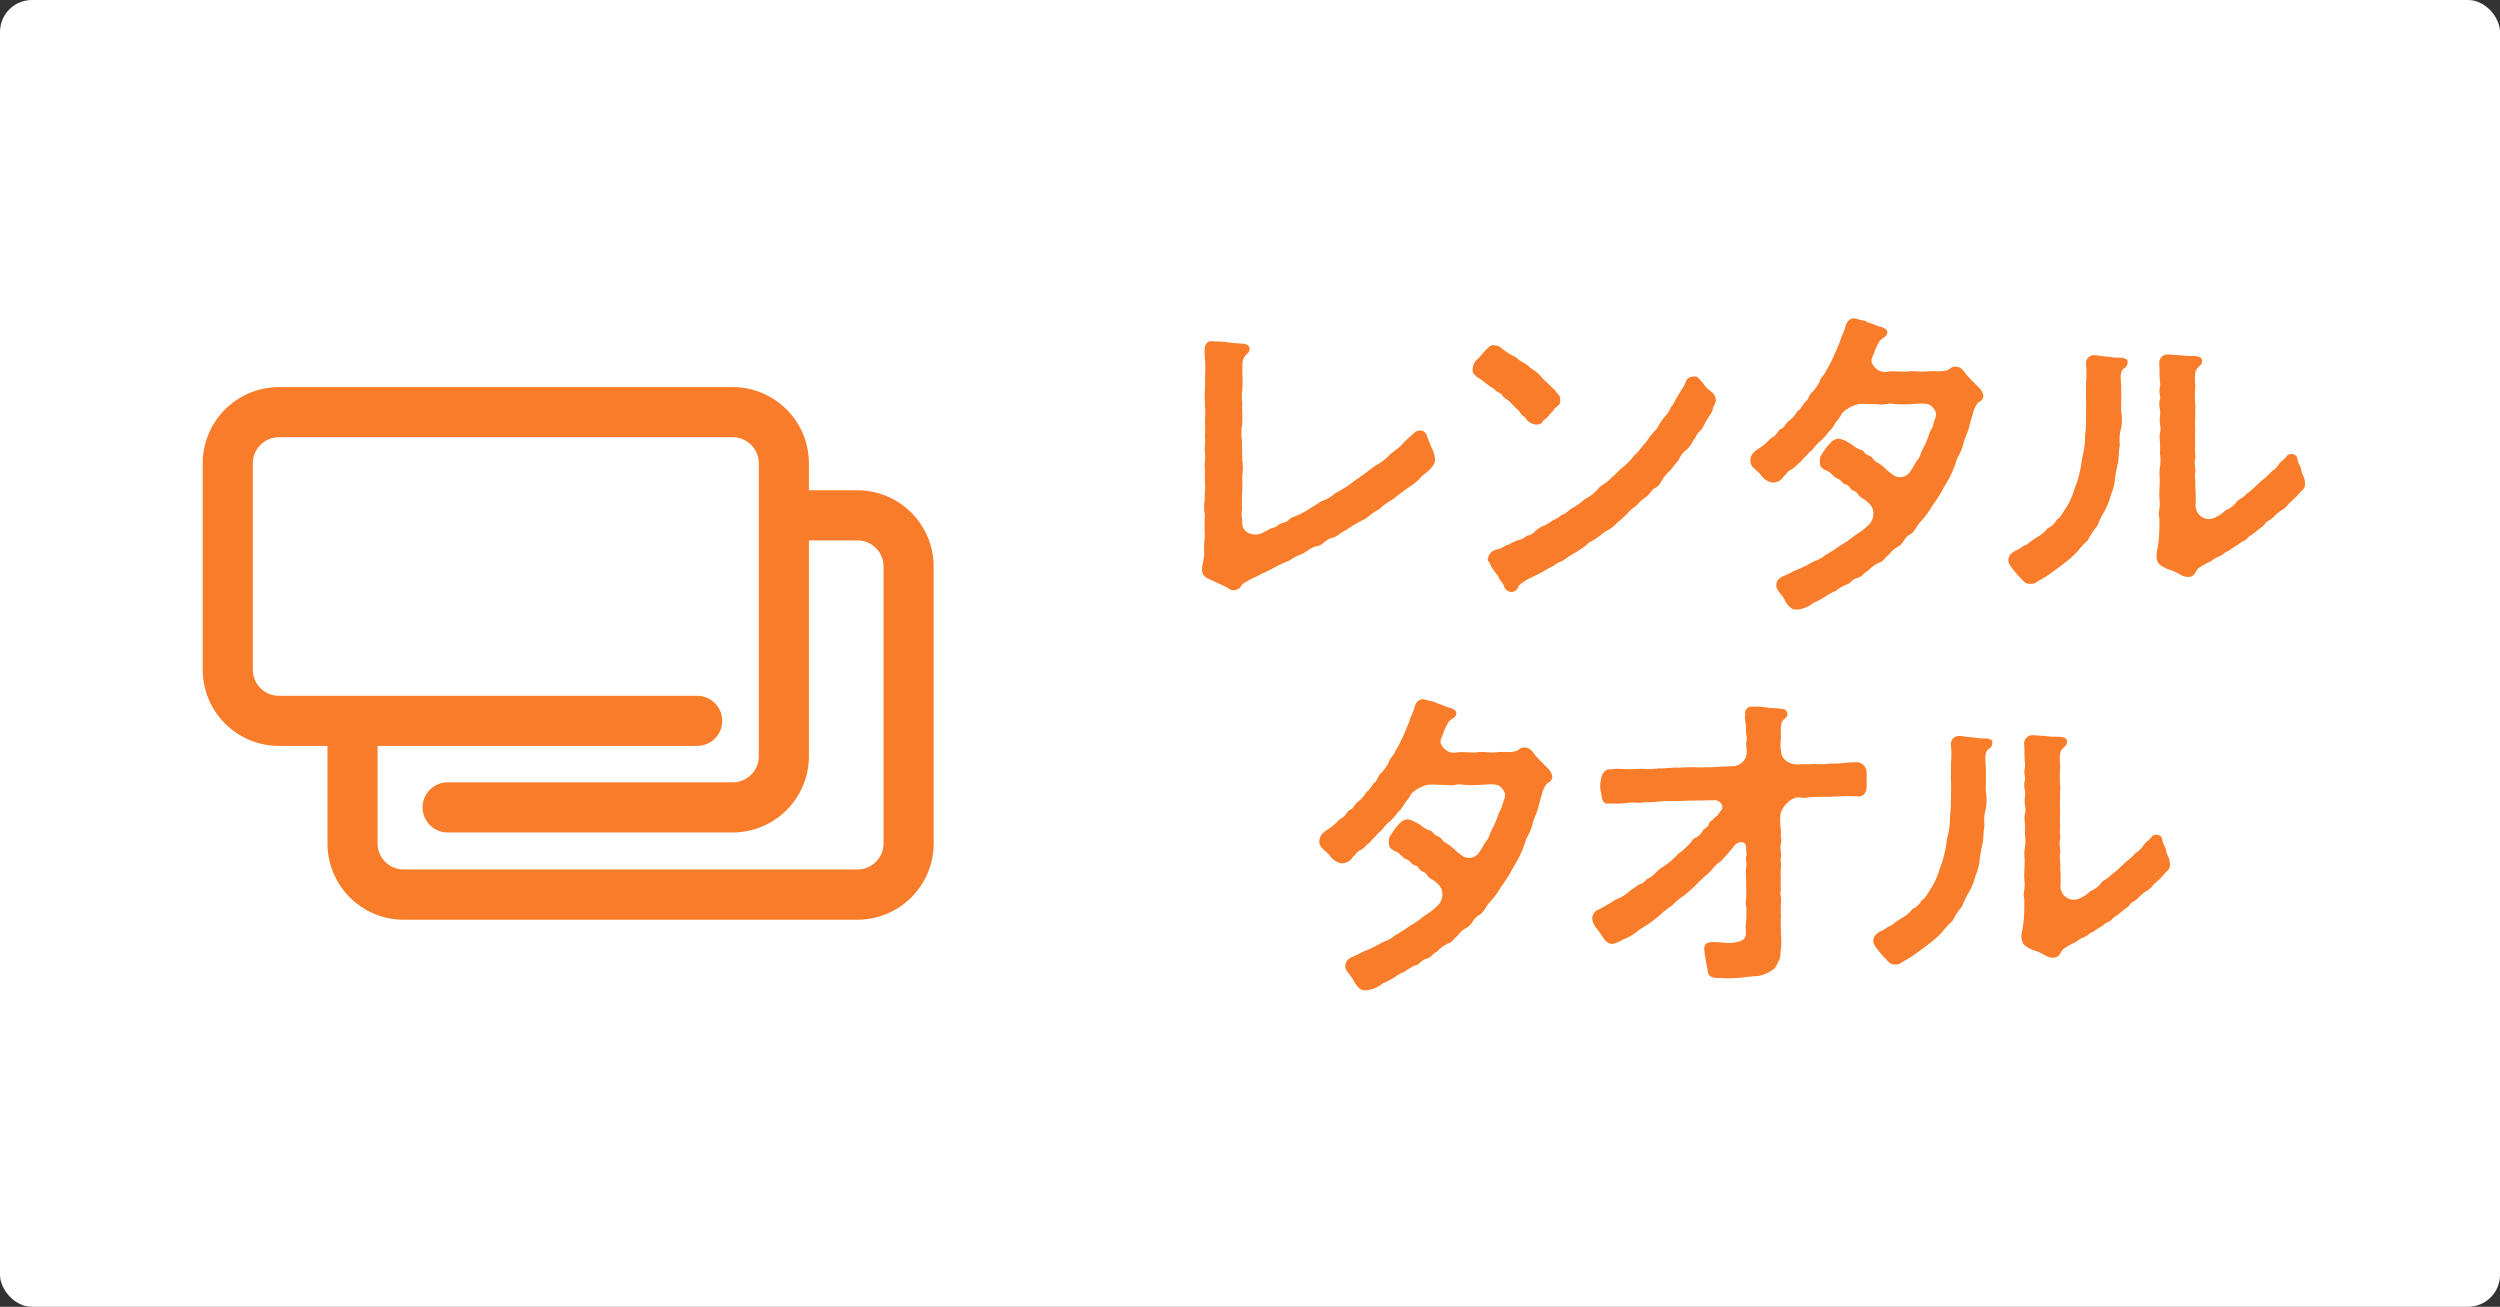
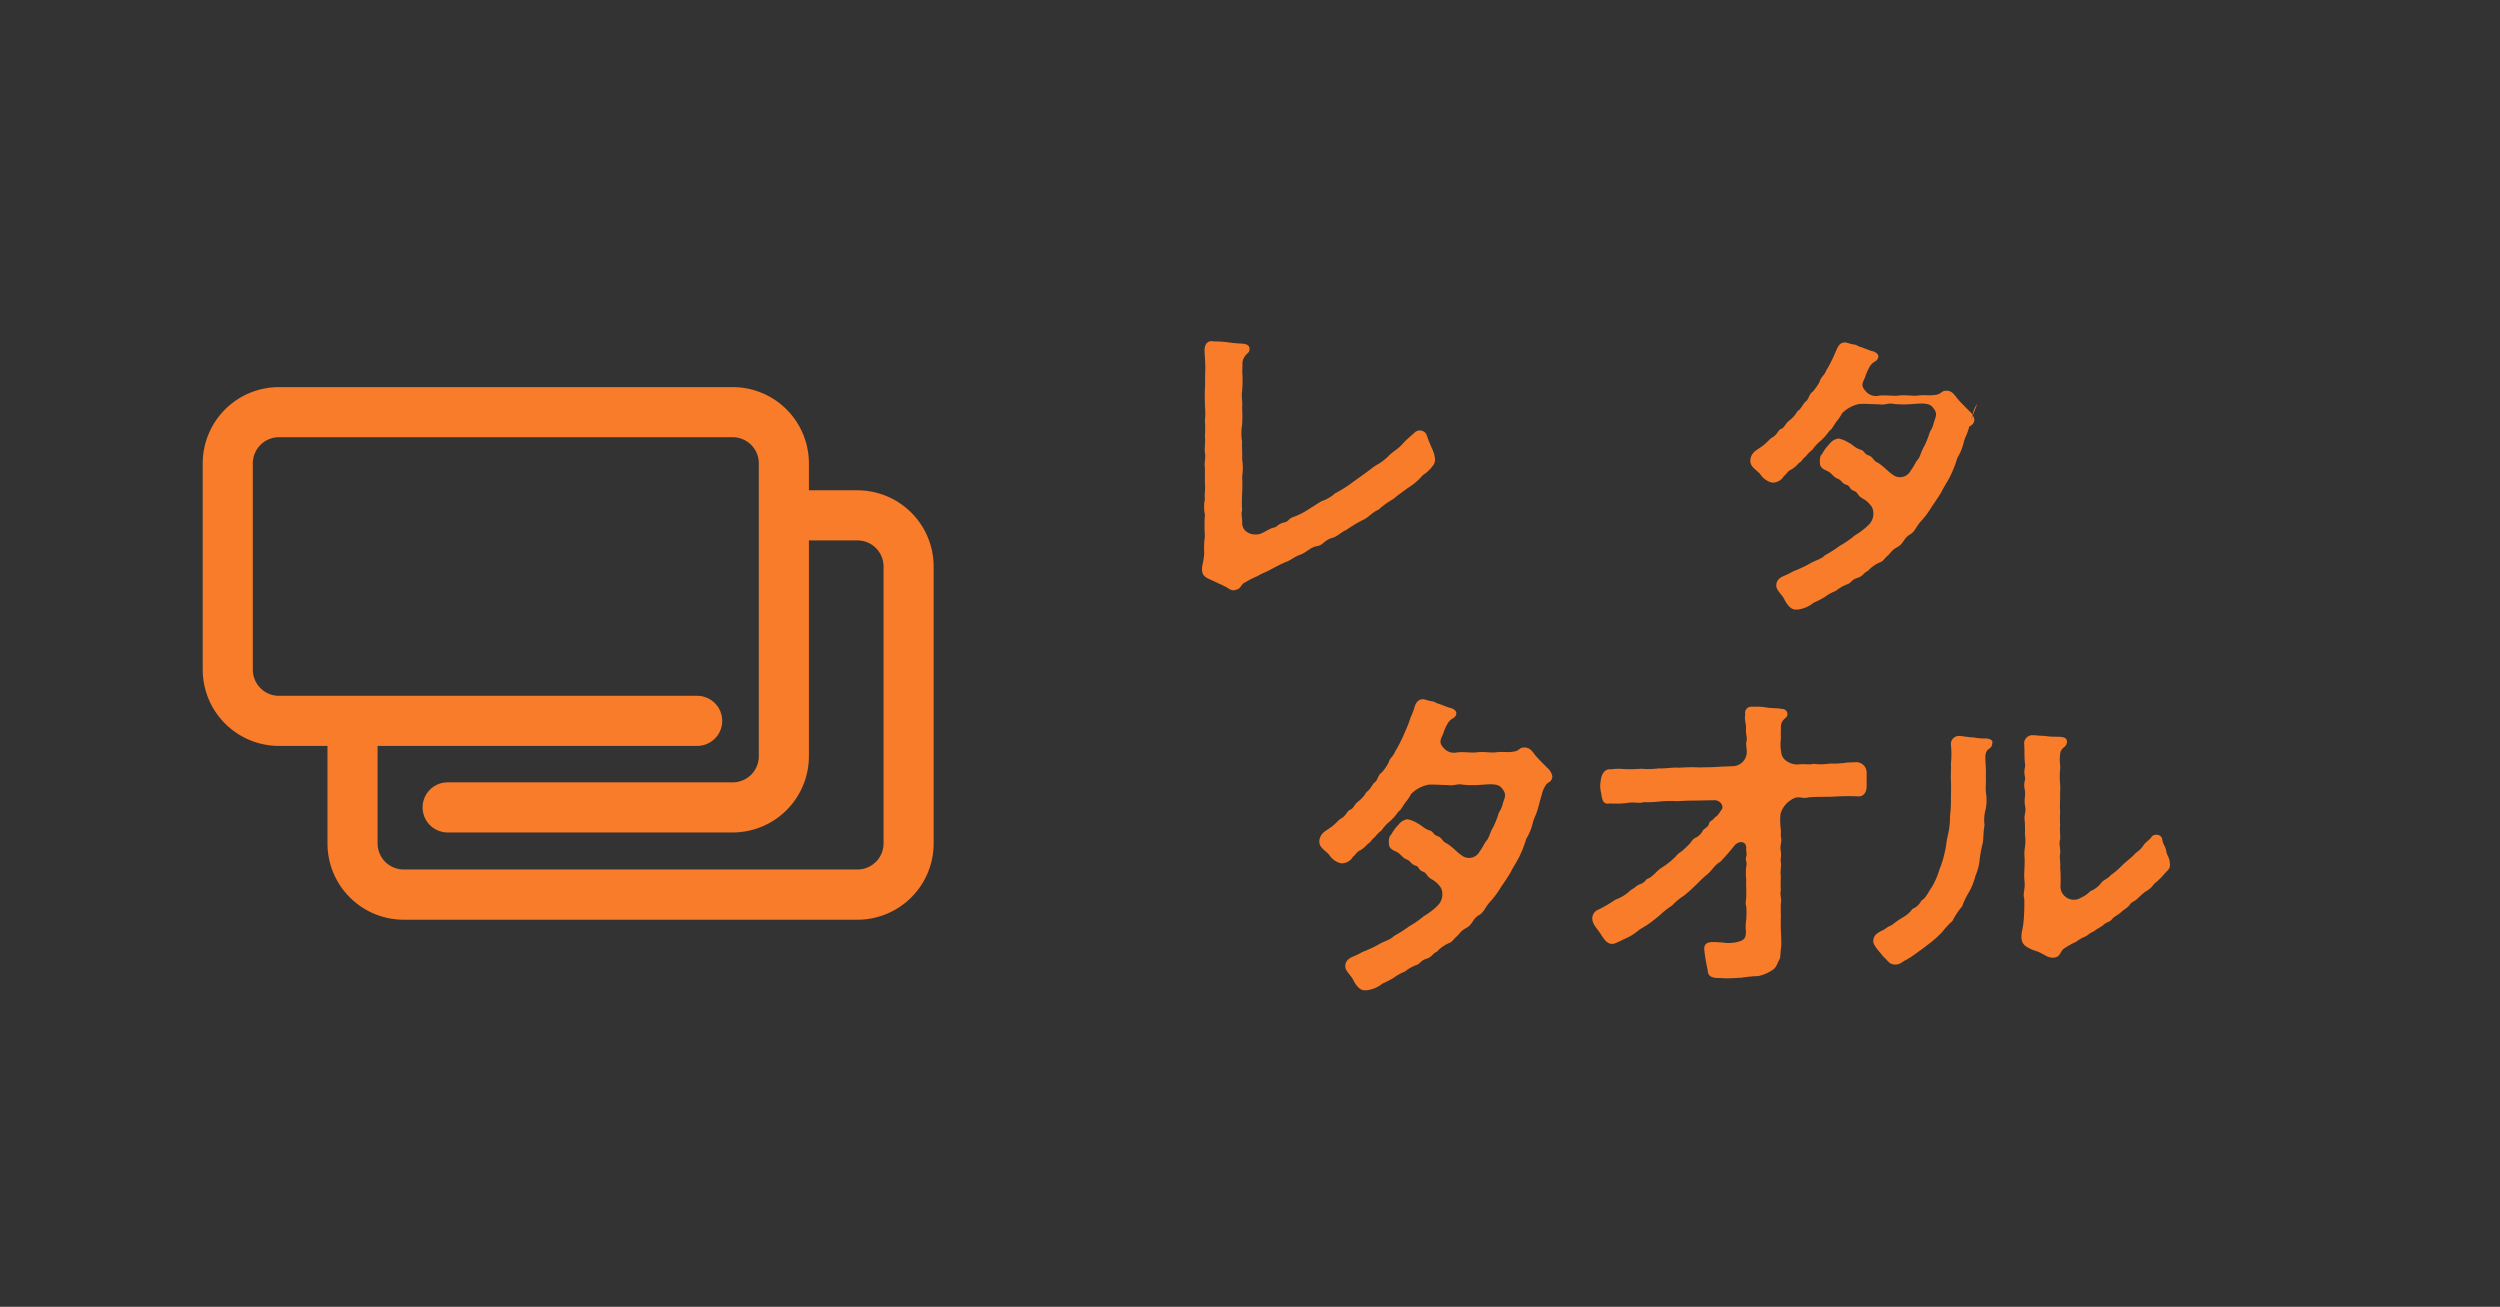
<svg xmlns="http://www.w3.org/2000/svg" width="96.29" height="50.332" viewBox="0 0 96.29 50.332">
  <rect x="0" y="0" width="96.29" height="50.332" fill="#333333" stroke="none" />
  <g id="グループ_264" data-name="グループ 264" transform="translate(-102.856 -58.483)">
-     <rect id="長方形_115" data-name="長方形 115" width="96.29" height="50.332" rx="1.232" transform="translate(102.856 58.483)" fill="#fff" />
    <path id="パス_460" data-name="パス 460" d="M87.541,45.307h-1.87V44.268a2.938,2.938,0,0,0-2.935-2.935H65.258a2.937,2.937,0,0,0-2.935,2.935v7.948a2.939,2.939,0,0,0,2.935,2.937h1.87v3.759a2.937,2.937,0,0,0,2.935,2.935H87.541a2.938,2.938,0,0,0,2.935-2.935V48.242a2.94,2.94,0,0,0-2.935-2.935m1.005,13.6a1.006,1.006,0,0,1-1.005,1.005H70.063a1.006,1.006,0,0,1-1.005-1.005V55.153H81.367a.965.965,0,1,0,0-1.93H65.258a1.007,1.007,0,0,1-1.005-1.007V44.268a1.006,1.006,0,0,1,1.005-1.005H82.736a1.006,1.006,0,0,1,1.005,1.005V55.551a1.006,1.006,0,0,1-1.005,1.005H71.757a.965.965,0,1,0,0,1.93H82.736a2.938,2.938,0,0,0,2.935-2.935V47.237h1.87a1.006,1.006,0,0,1,1.005,1.005Z" transform="translate(48.341 32.06)" fill="#f87c29" />
    <path id="パス_461" data-name="パス 461" d="M92.771,45.281c-.123.149-.272.21-.309.272a2.3,2.3,0,0,1-.533.444c-.245.186-.369.261-.554.423a3.046,3.046,0,0,0-.581.419c-.21.075-.4.309-.581.384a4.874,4.874,0,0,0-.657.394c-.21.087-.332.247-.529.3-.321.087-.359.286-.593.321-.273.048-.408.247-.657.334s-.344.211-.566.284c-.224.1-.359.172-.568.284s-.309.135-.518.259a2.873,2.873,0,0,0-.419.211c-.224.1-.186.222-.323.284a.649.649,0,0,1-.174.048.411.411,0,0,1-.21-.087,2.891,2.891,0,0,0-.344-.17c-.124-.064-.21-.1-.371-.174-.2-.087-.284-.186-.284-.371a.687.687,0,0,1,.011-.147,3.275,3.275,0,0,0,.075-.483,2.944,2.944,0,0,1,.025-.643,6.308,6.308,0,0,1,0-.84,1.415,1.415,0,0,1,0-.593c-.025-.234.027-.382,0-.6v-.605c-.035-.2.039-.346,0-.607-.025-.16.027-.369,0-.605a4.533,4.533,0,0,0,0-.606,3,3,0,0,0,0-.593c0-.233-.012-.382,0-.6.014-.261,0-.433.014-.73.012-.272-.027-.593-.027-.8s.1-.346.273-.346c.023,0,.062.012.085.012a4.062,4.062,0,0,1,.556.036,5.509,5.509,0,0,0,.568.051c.075.011.236.036.249.172.012.16-.075.186-.123.247a.5.5,0,0,0-.149.384c0,.149-.012.259,0,.407a4.453,4.453,0,0,1-.012.605c-.037.272.023.384,0,.655a5.751,5.751,0,0,1,0,.655,1.923,1.923,0,0,0,0,.655c-.012.2.012.421,0,.668a2.094,2.094,0,0,1,0,.666,6.2,6.2,0,0,1,0,.655,5.745,5.745,0,0,0,0,.655c-.052.172.012.259,0,.469,0,.359.344.5.641.444.162-.023.4-.222.593-.257.124-.027.149-.149.407-.2.149-.027.149-.162.384-.224a2.86,2.86,0,0,0,.57-.3l.456-.286a1.5,1.5,0,0,0,.531-.307,5.019,5.019,0,0,0,.533-.321c.135-.1.321-.234.531-.384.147-.1.371-.284.506-.371a1.989,1.989,0,0,0,.531-.407c.185-.16.272-.2.4-.321.11-.1.137-.16.307-.309l.236-.21a.293.293,0,0,1,.471.048,5.18,5.18,0,0,0,.222.558,1.227,1.227,0,0,1,.11.4v.062c-.023.16-.1.2-.2.344" transform="translate(65.153 31.279)" fill="#f87c29" />
-     <path id="パス_462" data-name="パス 462" d="M90.71,42.117a3.42,3.42,0,0,1-.407-.284c-.137-.135-.311-.162-.336-.272-.075.012-.1-.123-.1-.21a.578.578,0,0,1,.236-.431l.257-.3c.112-.1.2-.2.284-.2a.1.1,0,0,1,.052.012.418.418,0,0,1,.282.1,2.189,2.189,0,0,0,.568.357c.112.149.408.236.533.4a1.657,1.657,0,0,1,.492.421c.224.21.323.309.483.456.075.162.185.149.185.346.027.16-.036.2-.147.3-.1.06-.11.162-.247.257-.037.1-.2.213-.259.261-.062.149-.174.149-.284.149a.543.543,0,0,1-.419-.284c-.162-.087-.149-.162-.286-.3-.085-.052-.2-.21-.284-.273-.11-.123-.21-.135-.3-.259-.05-.11-.2-.11-.309-.247m8.537.4c0,.185-.11.234-.123.371-.027.16-.186.321-.249.444s-.174.371-.284.433c-.135.16-.135.259-.2.295a1.211,1.211,0,0,1-.286.4.872.872,0,0,0-.295.394,4.013,4.013,0,0,0-.3.371,1.564,1.564,0,0,0-.32.371c-.112.174-.172.3-.334.348-.087.073-.21.282-.334.344a2.045,2.045,0,0,0-.357.334,1.324,1.324,0,0,0-.36.321c-.11.085-.21.21-.369.321a1.187,1.187,0,0,1-.382.3c-.126.06-.273.21-.4.284-.137.123-.311.147-.4.284l-.407.272a3.677,3.677,0,0,0-.41.259c-.11.1-.284.112-.419.249a3.524,3.524,0,0,0-.431.233c-.149.075-.284.149-.494.247a1.887,1.887,0,0,0-.446.3.291.291,0,0,1-.259.236h-.027a.294.294,0,0,1-.27-.2c-.037-.162-.2-.249-.236-.421a2.023,2.023,0,0,1-.3-.433c-.012-.1-.147-.172-.087-.222.027-.247.2-.332.423-.384.11,0,.2-.135.369-.16a2.273,2.273,0,0,1,.359-.172.7.7,0,0,0,.344-.174.542.542,0,0,0,.348-.2,1.169,1.169,0,0,1,.346-.2c.147-.075.16-.1.332-.2a1.6,1.6,0,0,0,.334-.21c.1-.012.185-.1.334-.222a2.4,2.4,0,0,0,.531-.371,1.723,1.723,0,0,0,.518-.4c.1-.149.336-.222.494-.407.2-.174.321-.323.483-.446a2.763,2.763,0,0,0,.446-.471c.147-.1.234-.282.431-.479a2.511,2.511,0,0,1,.408-.508,2.7,2.7,0,0,1,.359-.531.911.911,0,0,0,.185-.309c.124-.112.147-.259.259-.419.11-.186.172-.273.272-.446.062-.174.1-.247.21-.284.2-.062.284-.025.359.075.137.135.174.222.286.344.158.137.332.224.332.433" transform="translate(69.707 31.355)" fill="#f87c29" />
-     <path id="パス_463" data-name="パス 463" d="M104.625,43.134a.987.987,0,0,0-.174.407c-.05.137-.085.309-.137.483-.06.257-.17.407-.21.605a2.136,2.136,0,0,1-.247.593,4.429,4.429,0,0,1-.3.753c-.11.2-.234.394-.32.568-.137.222-.236.371-.359.545a3.559,3.559,0,0,1-.408.554c-.21.222-.234.408-.431.52-.249.135-.236.357-.5.492-.211.114-.247.224-.359.323-.149.123-.149.2-.3.259a1.352,1.352,0,0,0-.469.334c-.16.06-.174.2-.408.27s-.222.2-.407.249a1.726,1.726,0,0,0-.421.249,1.687,1.687,0,0,0-.421.233,3.273,3.273,0,0,1-.431.222,1.2,1.2,0,0,1-.605.261h-.1c-.2,0-.36-.261-.435-.421-.073-.137-.295-.334-.295-.481-.012-.21.112-.321.309-.4a3.033,3.033,0,0,0,.346-.172,4.9,4.9,0,0,0,.616-.284c.236-.147.433-.162.605-.334a4.971,4.971,0,0,0,.581-.371,3.6,3.6,0,0,0,.568-.394,2.638,2.638,0,0,0,.558-.433.6.6,0,0,0,.1-.655.99.99,0,0,0-.336-.32c-.257-.139-.172-.236-.369-.311-.162-.06-.137-.185-.259-.222-.222-.06-.174-.186-.4-.259-.186-.112-.186-.21-.4-.3-.087-.037-.222-.11-.234-.236-.025-.2,0-.332.075-.394a1.767,1.767,0,0,1,.295-.4.52.52,0,0,1,.336-.2,1.152,1.152,0,0,1,.4.162c.172.085.233.2.467.272.149.048.114.16.311.222.147.048.186.222.334.272.259.16.382.334.556.444a.459.459,0,0,0,.716-.135c.137-.174.174-.321.3-.458.087-.147.112-.309.222-.481a3.4,3.4,0,0,0,.186-.456c.035-.149.123-.2.174-.421.075-.272.185-.369-.039-.63-.147-.185-.494-.135-.728-.123a4.091,4.091,0,0,1-.767,0c-.222-.05-.332.06-.605.012-.284,0-.456-.025-.716-.012a1.3,1.3,0,0,0-.668.357,1.691,1.691,0,0,1-.185.284c-.137.162-.186.321-.309.4a2.119,2.119,0,0,1-.309.359,1.587,1.587,0,0,0-.334.357,1.334,1.334,0,0,0-.259.261c-.147.11-.162.21-.272.259a1.166,1.166,0,0,1-.284.247c-.16.062-.2.21-.286.247a.5.5,0,0,1-.455.259.734.734,0,0,1-.458-.321c-.112-.147-.384-.272-.384-.506v-.062c.05-.3.249-.357.481-.531.162-.123.261-.259.348-.309.2-.1.245-.3.344-.334.162-.06.162-.21.336-.334a1.18,1.18,0,0,0,.307-.357c.124-.062.2-.247.3-.359.137-.075.137-.3.284-.384a2.127,2.127,0,0,0,.272-.394c.037-.174.172-.222.247-.421a4.358,4.358,0,0,0,.222-.407c.075-.149.124-.273.2-.446a3.763,3.763,0,0,0,.172-.458,2.669,2.669,0,0,0,.174-.469c.073-.137.123-.222.309-.236.087.014.222.064.3.075.2.025.16.075.332.112l.36.137c.158.025.32.123.284.259-.051.172-.186.137-.309.32a2,2,0,0,0-.2.446c-.075.174-.174.309,0,.5a.522.522,0,0,0,.554.2c.261-.025.531.025.742,0,.284-.037.518.025.74,0,.249-.037.408.012.668-.025s.21-.149.408-.162c.259-.011.332.174.494.36.062.073.272.284.419.431a.57.57,0,0,1,.186.32v.027c-.037.21-.162.186-.247.3" transform="translate(74.385 30.906)" fill="#f87c29" />
-     <path id="パス_464" data-name="パス 464" d="M106.078,40.9a.254.254,0,0,1-.135.259c-.172.112-.124.408-.124.518a4.537,4.537,0,0,1,.012.558c.014.233-.012.357,0,.566a1.931,1.931,0,0,1,0,.655,1.579,1.579,0,0,0-.05.641c-.048.286-.036.4-.062.657a4.852,4.852,0,0,0-.123.643,2.03,2.03,0,0,1-.162.641,2.654,2.654,0,0,1-.234.605,3.182,3.182,0,0,0-.284.581,2.712,2.712,0,0,0-.369.558,3.209,3.209,0,0,0-.4.431,3.842,3.842,0,0,1-.433.394c-.21.162-.284.222-.481.36a4.36,4.36,0,0,1-.5.332c-.085.025-.185.162-.382.162h-.025c-.247,0-.284-.174-.458-.309-.06-.1-.382-.407-.382-.581,0-.222.135-.309.3-.4.147-.05.222-.162.408-.222a3.643,3.643,0,0,1,.419-.3,1.141,1.141,0,0,0,.384-.332.675.675,0,0,0,.344-.321c.186-.11.249-.309.4-.518a2.976,2.976,0,0,0,.3-.7,3.549,3.549,0,0,0,.2-.655c.051-.186.062-.435.126-.68a2.908,2.908,0,0,0,.073-.693,5.261,5.261,0,0,0,.037-.692c0-.245.012-.359,0-.691-.012-.21.012-.408,0-.655a3.451,3.451,0,0,0,0-.717.312.312,0,0,1,.309-.344h.025c.149.012.307.048.543.06a2.387,2.387,0,0,0,.481.039c.1.011.236.036.247.147m6.833,4.707c0,.2-.11.222-.309.469a3.791,3.791,0,0,1-.309.284.812.812,0,0,1-.32.284,3.015,3.015,0,0,0-.309.272c-.124.124-.261.135-.323.273-.1.1-.27.2-.332.27-.149.124-.249.149-.334.259s-.236.112-.346.236a4.054,4.054,0,0,0-.359.234c-.147.048-.234.162-.334.2a1.32,1.32,0,0,0-.344.2,2.68,2.68,0,0,0-.5.284c-.124.135-.124.3-.346.321-.2.023-.309-.075-.531-.186-.075-.048-.334-.11-.421-.174-.247-.11-.357-.27-.284-.653a3.232,3.232,0,0,0,.075-.581,6.373,6.373,0,0,0,.012-.68c-.06-.185.037-.359.014-.629-.039-.336.011-.533,0-.929a1.511,1.511,0,0,1,.011-.407,1.7,1.7,0,0,0,0-.506,4.513,4.513,0,0,0-.011-.57c-.027-.158.06-.3.023-.494-.062-.321.037-.456-.023-.68-.051-.3.048-.332.011-.479-.062-.3.037-.323,0-.533-.025-.234-.011-.431-.025-.692a.319.319,0,0,1,.346-.371h.062c.2.027.272.014.469.039s.3.012.52.023c.085.012.234.025.247.162.011.16-.087.21-.149.272-.1.1-.112.16-.124.359s.027.332.012.444a3.277,3.277,0,0,0,0,.607c.014.233-.012.284,0,.529a4.173,4.173,0,0,0,0,.518,4.431,4.431,0,0,0,0,.533c-.025.16.014.421,0,.531-.06.123.027.408,0,.531-.036.211.027.371,0,.533a5.164,5.164,0,0,1,.014.691.515.515,0,0,0,.79.483,1.06,1.06,0,0,0,.357-.249,1,1,0,0,0,.408-.3c.062-.123.259-.16.384-.321a2.807,2.807,0,0,0,.371-.307c.245-.249.384-.321.518-.471s.222-.149.371-.371c.075-.123.234-.2.309-.321s.371-.123.407.087c.037.234.123.247.162.483.025.16.135.222.135.494" transform="translate(78.724 31.511)" fill="#f87c29" />
+     <path id="パス_463" data-name="パス 463" d="M104.625,43.134a.987.987,0,0,0-.174.407c-.05.137-.085.309-.137.483-.06.257-.17.407-.21.605a2.136,2.136,0,0,1-.247.593,4.429,4.429,0,0,1-.3.753c-.11.2-.234.394-.32.568-.137.222-.236.371-.359.545a3.559,3.559,0,0,1-.408.554c-.21.222-.234.408-.431.52-.249.135-.236.357-.5.492-.211.114-.247.224-.359.323-.149.123-.149.2-.3.259a1.352,1.352,0,0,0-.469.334c-.16.06-.174.2-.408.27s-.222.2-.407.249a1.726,1.726,0,0,0-.421.249,1.687,1.687,0,0,0-.421.233,3.273,3.273,0,0,1-.431.222,1.2,1.2,0,0,1-.605.261h-.1c-.2,0-.36-.261-.435-.421-.073-.137-.295-.334-.295-.481-.012-.21.112-.321.309-.4a3.033,3.033,0,0,0,.346-.172,4.9,4.9,0,0,0,.616-.284c.236-.147.433-.162.605-.334a4.971,4.971,0,0,0,.581-.371,3.6,3.6,0,0,0,.568-.394,2.638,2.638,0,0,0,.558-.433.6.6,0,0,0,.1-.655.99.99,0,0,0-.336-.32c-.257-.139-.172-.236-.369-.311-.162-.06-.137-.185-.259-.222-.222-.06-.174-.186-.4-.259-.186-.112-.186-.21-.4-.3-.087-.037-.222-.11-.234-.236-.025-.2,0-.332.075-.394a1.767,1.767,0,0,1,.295-.4.52.52,0,0,1,.336-.2,1.152,1.152,0,0,1,.4.162c.172.085.233.2.467.272.149.048.114.16.311.222.147.048.186.222.334.272.259.16.382.334.556.444a.459.459,0,0,0,.716-.135c.137-.174.174-.321.3-.458.087-.147.112-.309.222-.481a3.4,3.4,0,0,0,.186-.456c.035-.149.123-.2.174-.421.075-.272.185-.369-.039-.63-.147-.185-.494-.135-.728-.123a4.091,4.091,0,0,1-.767,0c-.222-.05-.332.06-.605.012-.284,0-.456-.025-.716-.012a1.3,1.3,0,0,0-.668.357,1.691,1.691,0,0,1-.185.284c-.137.162-.186.321-.309.4a2.119,2.119,0,0,1-.309.359,1.587,1.587,0,0,0-.334.357,1.334,1.334,0,0,0-.259.261c-.147.11-.162.21-.272.259a1.166,1.166,0,0,1-.284.247c-.16.062-.2.21-.286.247a.5.5,0,0,1-.455.259.734.734,0,0,1-.458-.321c-.112-.147-.384-.272-.384-.506v-.062c.05-.3.249-.357.481-.531.162-.123.261-.259.348-.309.2-.1.245-.3.344-.334.162-.06.162-.21.336-.334a1.18,1.18,0,0,0,.307-.357c.124-.062.2-.247.3-.359.137-.075.137-.3.284-.384a2.127,2.127,0,0,0,.272-.394c.037-.174.172-.222.247-.421a4.358,4.358,0,0,0,.222-.407c.075-.149.124-.273.2-.446c.073-.137.123-.222.309-.236.087.014.222.064.3.075.2.025.16.075.332.112l.36.137c.158.025.32.123.284.259-.051.172-.186.137-.309.32a2,2,0,0,0-.2.446c-.075.174-.174.309,0,.5a.522.522,0,0,0,.554.2c.261-.025.531.025.742,0,.284-.037.518.025.74,0,.249-.037.408.012.668-.025s.21-.149.408-.162c.259-.011.332.174.494.36.062.073.272.284.419.431a.57.57,0,0,1,.186.32v.027c-.037.21-.162.186-.247.3" transform="translate(74.385 30.906)" fill="#f87c29" />
    <path id="パス_465" data-name="パス 465" d="M95.276,51.391a.987.987,0,0,0-.174.407c-.05.137-.085.309-.137.483-.06.257-.17.407-.21.605a2.111,2.111,0,0,1-.247.593,4.428,4.428,0,0,1-.3.753c-.11.2-.234.394-.32.568-.137.222-.236.371-.359.545a3.48,3.48,0,0,1-.408.554c-.21.224-.234.408-.431.518-.249.137-.236.359-.5.5-.211.112-.247.222-.359.321-.149.123-.149.2-.3.259a1.352,1.352,0,0,0-.469.334c-.16.06-.174.2-.408.272s-.222.2-.407.247a1.727,1.727,0,0,0-.421.247,1.747,1.747,0,0,0-.421.234,3.272,3.272,0,0,1-.431.222,1.217,1.217,0,0,1-.605.261h-.1c-.2,0-.36-.261-.435-.419-.073-.139-.295-.336-.295-.483-.012-.211.112-.321.309-.4a3.03,3.03,0,0,0,.346-.172,4.9,4.9,0,0,0,.616-.284c.236-.149.433-.162.605-.334a4.968,4.968,0,0,0,.581-.371,3.6,3.6,0,0,0,.568-.394,2.6,2.6,0,0,0,.558-.435.6.6,0,0,0,.1-.653,1.007,1.007,0,0,0-.336-.32c-.257-.139-.172-.236-.369-.309-.162-.062-.137-.186-.259-.224-.222-.06-.174-.186-.4-.259-.186-.11-.186-.211-.4-.3-.087-.037-.222-.112-.234-.236-.025-.2,0-.332.075-.394a1.766,1.766,0,0,1,.295-.4.513.513,0,0,1,.336-.2,1.152,1.152,0,0,1,.4.162c.172.085.233.2.467.272.149.048.114.16.311.222.147.048.186.222.334.272.259.16.382.334.556.444a.459.459,0,0,0,.716-.135c.137-.174.174-.323.3-.458.087-.147.112-.309.222-.481a3.4,3.4,0,0,0,.186-.456c.036-.149.123-.2.174-.421.075-.272.185-.369-.039-.63-.147-.185-.494-.135-.728-.123a4.091,4.091,0,0,1-.767,0c-.222-.05-.332.06-.605.012-.284,0-.456-.025-.716-.012a1.3,1.3,0,0,0-.668.357,1.691,1.691,0,0,1-.185.284c-.137.162-.186.323-.309.4a2.119,2.119,0,0,1-.309.359,1.561,1.561,0,0,0-.334.359,1.28,1.28,0,0,0-.259.259c-.147.11-.162.21-.272.259a1.167,1.167,0,0,1-.284.247c-.16.062-.2.21-.286.247a.5.5,0,0,1-.455.259.734.734,0,0,1-.458-.321c-.112-.147-.384-.272-.384-.506V53.54c.05-.3.249-.357.481-.531.162-.123.261-.259.348-.309.2-.1.245-.3.344-.332.162-.062.162-.211.336-.336a1.169,1.169,0,0,0,.307-.359c.124-.06.2-.245.3-.357.137-.075.137-.3.284-.384a2.127,2.127,0,0,0,.272-.394c.037-.174.172-.222.247-.421a4.36,4.36,0,0,0,.222-.407c.075-.149.124-.273.2-.446a3.825,3.825,0,0,0,.172-.456,2.737,2.737,0,0,0,.174-.471c.073-.137.123-.224.309-.236.087.012.222.064.3.075.2.025.16.075.332.112l.36.137c.158.025.32.123.284.259-.051.172-.186.137-.309.321a1.956,1.956,0,0,0-.2.444c-.075.174-.174.309,0,.5a.522.522,0,0,0,.554.2c.261-.025.531.025.742,0,.284-.037.518.025.74,0,.249-.037.408.012.668-.025s.21-.149.408-.162c.259-.011.332.174.494.36.062.075.272.284.419.431a.57.57,0,0,1,.186.32v.027c-.037.21-.162.185-.247.3" transform="translate(67.134 37.311)" fill="#f87c29" />
    <path id="パス_466" data-name="パス 466" d="M97.654,58.723a1.979,1.979,0,0,1-.259-.012h-.087c-.295,0-.4-.11-.4-.309a6.271,6.271,0,0,1-.135-.826c.012-.139.062-.224.272-.249a4.266,4.266,0,0,1,.581.036,1.516,1.516,0,0,0,.543-.073c.123-.05.224-.11.21-.394a1.729,1.729,0,0,1,.014-.433,3.555,3.555,0,0,0,0-.518c-.05-.1.012-.273,0-.508.012-.149-.014-.284,0-.518a2.3,2.3,0,0,1,0-.506c.048-.149-.05-.236,0-.384.036-.112-.014-.185,0-.346-.014-.272-.323-.257-.471-.048-.149.185-.394.467-.531.605-.211.11-.309.32-.483.467-.222.174-.369.348-.492.458a5.317,5.317,0,0,1-.433.384,2.149,2.149,0,0,0-.444.371,2.975,2.975,0,0,0-.458.357,5.642,5.642,0,0,1-.518.4l-.284.172a2.064,2.064,0,0,1-.605.371,3.379,3.379,0,0,1-.348.162c-.284.085-.419-.185-.568-.408-.085-.135-.295-.334-.295-.556V56.39a.374.374,0,0,1,.259-.323,5.224,5.224,0,0,0,.629-.371,1.653,1.653,0,0,0,.607-.382c.147-.075.172-.124.3-.2a.5.5,0,0,0,.3-.211c.234-.073.357-.295.566-.433a3.011,3.011,0,0,0,.558-.444c.11-.137.123-.112.272-.234l.259-.247c.05-.05.124-.21.259-.249a.611.611,0,0,0,.247-.257c.062-.1.2-.126.236-.261.023-.123.135-.11.233-.259.124-.06.162-.172.249-.282.112-.114-.025-.4-.309-.371-.211,0-.556.012-.717.012-.234,0-.456.011-.68.023a4.292,4.292,0,0,0-.666.012,3.6,3.6,0,0,1-.606.025c-.21.062-.371-.012-.605.025a3.462,3.462,0,0,1-.717.025c-.27.062-.3-.174-.332-.4a1.048,1.048,0,0,1-.012-.494c.012-.185.135-.458.384-.419a2.187,2.187,0,0,1,.494-.012,4.525,4.525,0,0,0,.666-.012,3.1,3.1,0,0,0,.692-.014c.272.014.556-.048.778-.023a5.737,5.737,0,0,1,.8-.012c.211-.012.41,0,.719-.025.183-.012.32-.012.6-.027a.549.549,0,0,0,.483-.479c.023-.21-.051-.311,0-.508.023-.135-.039-.259-.027-.431.014-.247-.073-.371-.025-.57a.236.236,0,0,1,.222-.3h.213a2.143,2.143,0,0,1,.431.039c.185.023.371.012.556.048a.2.2,0,0,1,.2.222c-.014.149-.2.137-.249.41,0,.158-.012.27,0,.506a1.525,1.525,0,0,0,.012.531c.012.3.371.481.643.469.3-.036.384.025.605-.023a2.305,2.305,0,0,0,.629-.012,3.49,3.49,0,0,0,.668-.039l.3-.012a.4.4,0,0,1,.444.4v.531c0,.236-.135.4-.32.384a8.637,8.637,0,0,0-.977.012c-.357.011-.593,0-.938.025-.222.06-.273-.025-.5.012a.949.949,0,0,0-.581.618,2.507,2.507,0,0,0,0,.529c.037.224-.012.286.025.423.023.183-.062.245-.012.531.025.135-.025.233,0,.394s-.037.348,0,.531a3.813,3.813,0,0,0,0,.533c-.05.172.036.321,0,.518-.012.21,0,.4,0,.531-.012.162,0,.421,0,.568a5.023,5.023,0,0,1,.012.568c-.025.112-.025.359-.05.458-.085.124-.1.272-.234.4a1.577,1.577,0,0,1-.593.27,4.935,4.935,0,0,0-.643.062c-.222.012-.384.025-.568.025" transform="translate(71.721 37.44)" fill="#f87c29" />
    <path id="パス_467" data-name="パス 467" d="M103.142,49.156a.256.256,0,0,1-.135.259c-.172.112-.124.408-.124.518a4.535,4.535,0,0,1,.012.558c.014.233-.012.357,0,.566a1.931,1.931,0,0,1,0,.655,1.584,1.584,0,0,0-.05.643c-.048.284-.036.4-.062.655a4.856,4.856,0,0,0-.123.643,2.017,2.017,0,0,1-.162.641,2.653,2.653,0,0,1-.234.605,3.182,3.182,0,0,0-.284.581,2.712,2.712,0,0,0-.369.558,3.21,3.21,0,0,0-.4.431,4.017,4.017,0,0,1-.433.394c-.21.162-.284.222-.481.36a4.135,4.135,0,0,1-.5.332c-.085.025-.185.162-.382.162H99.4c-.247,0-.284-.174-.458-.309-.06-.1-.382-.408-.382-.581,0-.224.135-.309.3-.4.147-.05.222-.162.408-.224a3.588,3.588,0,0,1,.419-.295,1.17,1.17,0,0,0,.384-.334.675.675,0,0,0,.344-.321c.186-.11.249-.309.4-.518a2.96,2.96,0,0,0,.3-.7,3.531,3.531,0,0,0,.2-.653c.052-.186.062-.433.126-.68a2.908,2.908,0,0,0,.073-.692,5.26,5.26,0,0,0,.037-.692c0-.247.012-.359,0-.691-.012-.21.012-.408,0-.655a3.448,3.448,0,0,0,0-.717.312.312,0,0,1,.309-.344h.025c.149.012.307.048.543.06a2.264,2.264,0,0,0,.481.039c.1.011.236.036.247.147m6.833,4.707c0,.2-.11.222-.309.471a4.172,4.172,0,0,1-.309.282.812.812,0,0,1-.32.284,3.017,3.017,0,0,0-.309.272c-.124.124-.261.135-.323.273-.1.1-.27.2-.332.272-.149.123-.249.147-.334.257s-.236.112-.346.234c-.112.075-.272.162-.359.236-.147.048-.234.16-.334.2a1.321,1.321,0,0,0-.344.2,2.68,2.68,0,0,0-.5.284c-.124.135-.124.3-.346.321-.2.023-.309-.075-.531-.186-.075-.048-.334-.11-.421-.174-.247-.11-.357-.27-.284-.653a3.252,3.252,0,0,0,.075-.581,6.374,6.374,0,0,0,.012-.68c-.06-.185.037-.359.014-.629-.039-.336.011-.533,0-.929a1.511,1.511,0,0,1,.011-.407,1.7,1.7,0,0,0,0-.506,4.51,4.51,0,0,0-.011-.57c-.027-.158.06-.3.023-.494-.062-.321.037-.456-.023-.68-.051-.3.048-.332.011-.481-.062-.295.037-.321,0-.531-.025-.234-.011-.431-.025-.693a.319.319,0,0,1,.346-.371h.062c.2.027.272.012.469.039s.3.012.52.023c.085.012.234.025.247.162.011.16-.087.21-.149.272-.1.1-.112.16-.124.359s.027.332.012.446a3.259,3.259,0,0,0,0,.605c.014.233-.012.282,0,.529a4.174,4.174,0,0,0,0,.518,4.429,4.429,0,0,0,0,.533c-.025.16.014.421,0,.531-.06.123.027.408,0,.531-.036.21.027.371,0,.533a5.166,5.166,0,0,1,.014.691.515.515,0,0,0,.79.483,1.087,1.087,0,0,0,.357-.249,1,1,0,0,0,.408-.3c.062-.123.259-.162.384-.321a2.805,2.805,0,0,0,.371-.307c.245-.249.384-.323.518-.471s.222-.147.371-.371c.075-.123.234-.2.309-.321s.371-.123.407.087c.037.234.123.247.162.483.025.16.135.222.135.494" transform="translate(76.447 37.916)" fill="#f87c29" />
  </g>
</svg>